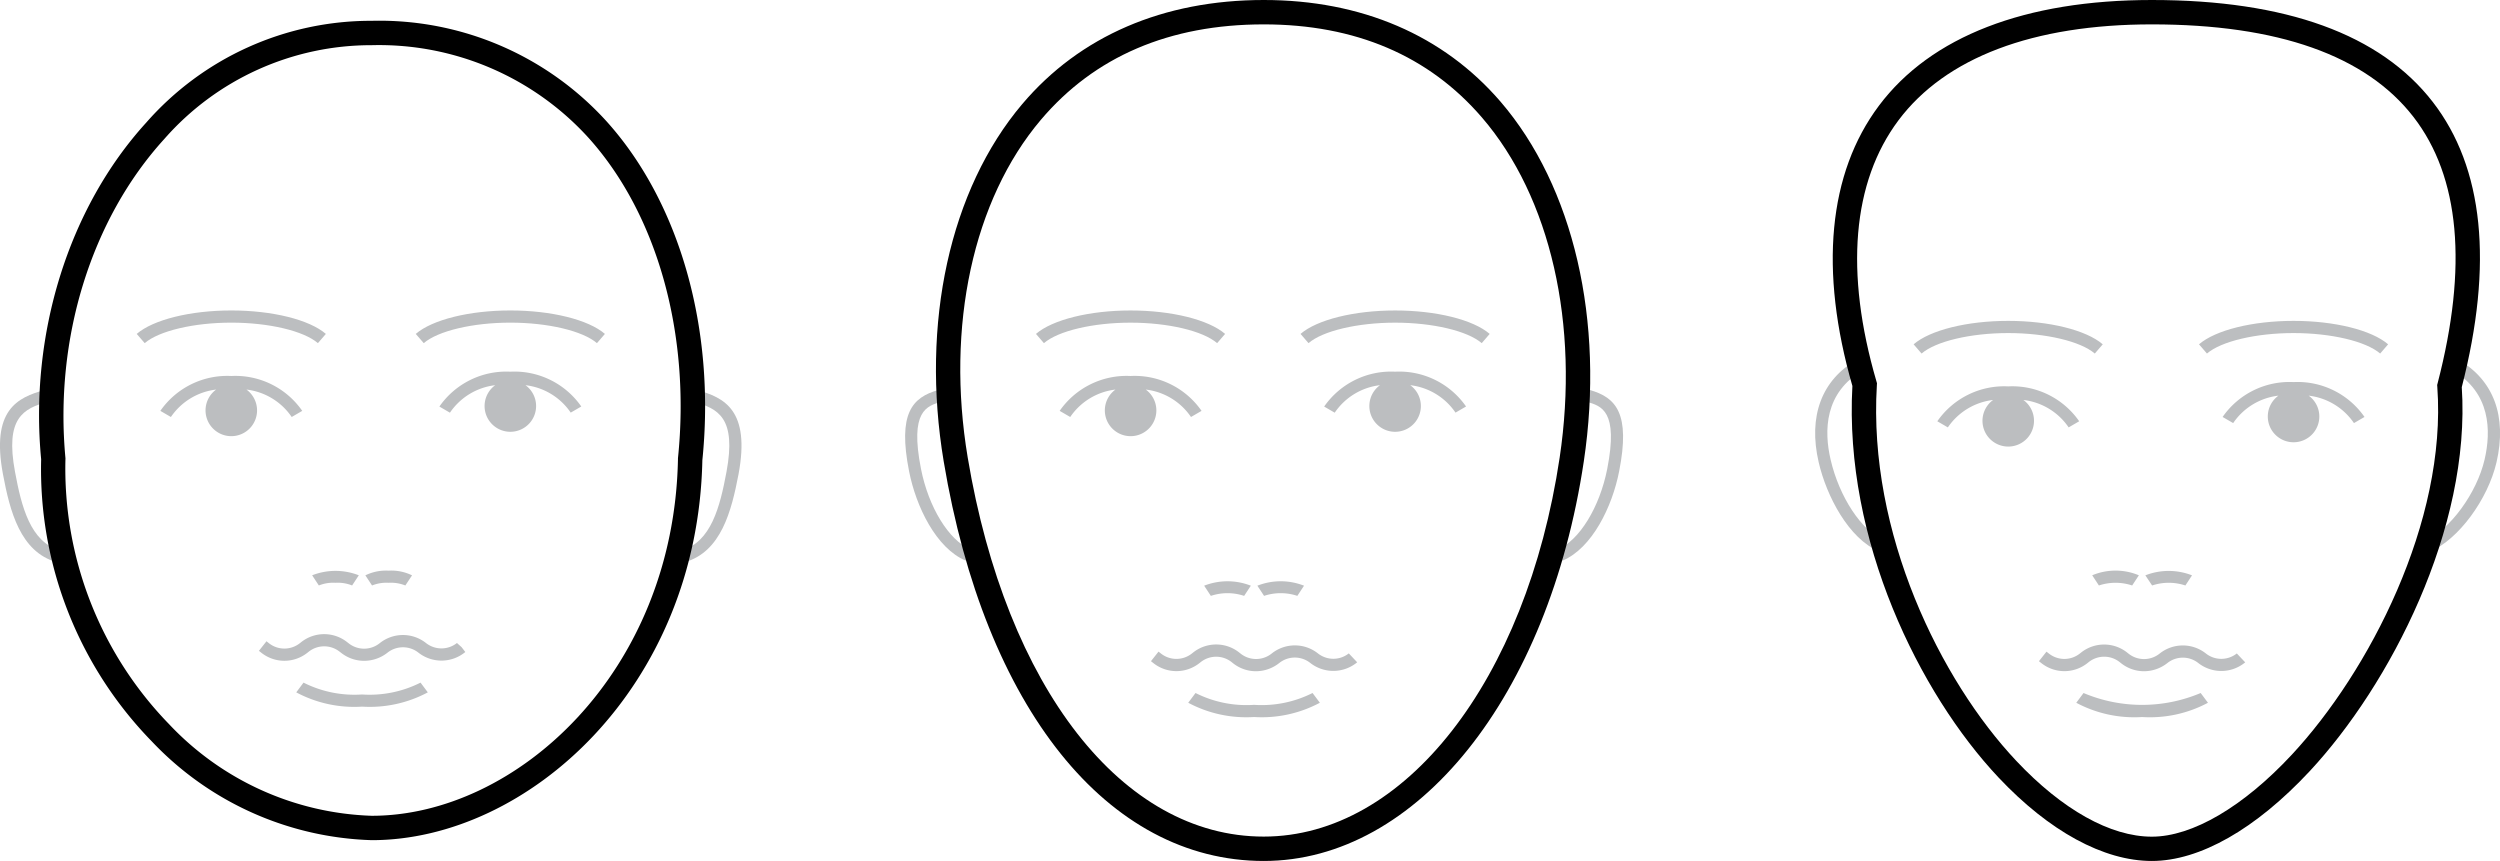
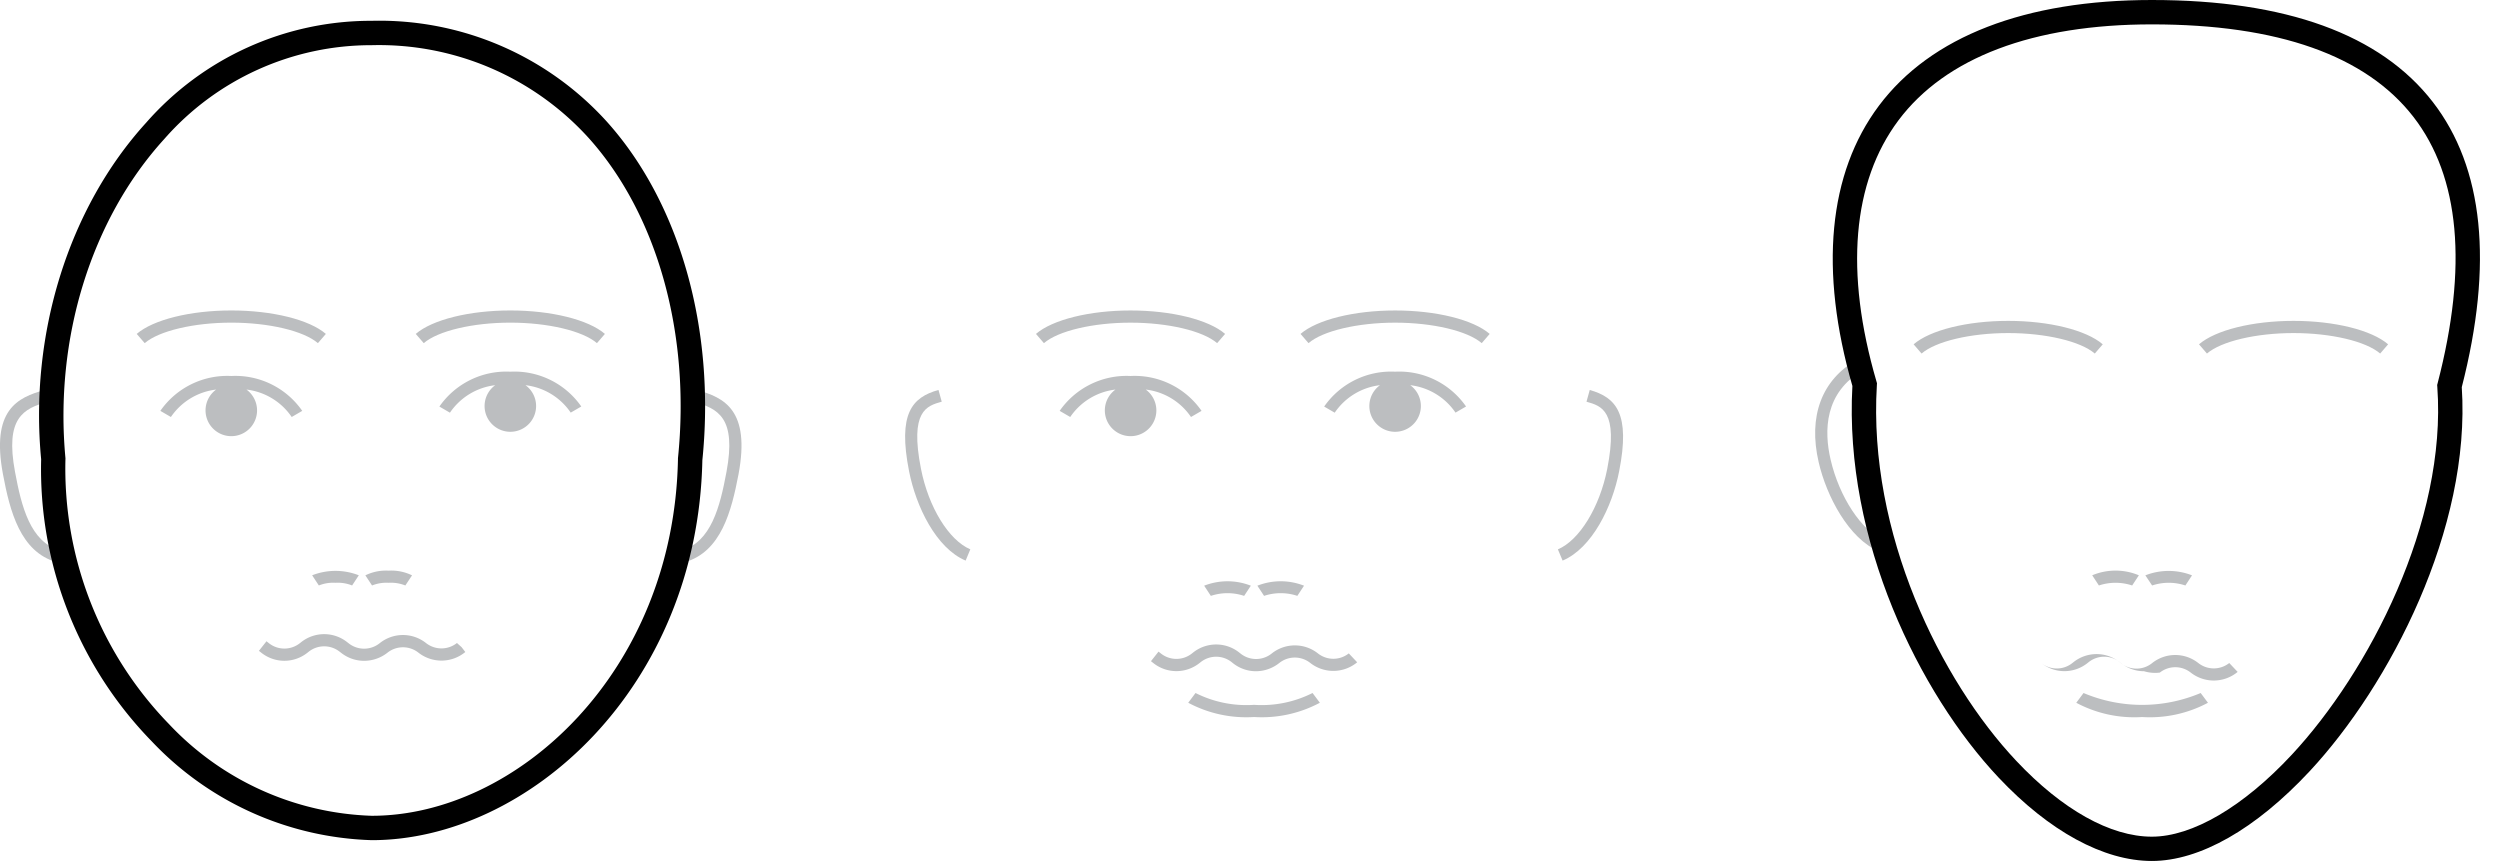
<svg xmlns="http://www.w3.org/2000/svg" width="153.821" height="52.974" viewBox="0 0 153.821 52.974">
  <title>Asset 8</title>
  <g id="Layer_2" data-name="Layer 2">
    <g id="Layer_1-2" data-name="Layer 1">
      <path d="M115.612,33.927c-1.859-.783-3.227-3.391-3.711-5.482-.657-2.831.182-5.074,2.362-6.316l.371.651c-2.392,1.364-2.41,3.741-2,5.5.533,2.3,1.909,4.386,3.272,4.96Z" fill="#bcbec0" />
-       <path d="M149.535,33.927l-.291-.691c1.49-.628,3.152-2.9,3.629-4.96.407-1.755.389-4.132-2-5.5l.371-.651c2.18,1.242,3.019,3.485,2.363,6.316C153.071,30.747,151.245,33.207,149.535,33.927Z" fill="#bcbec0" />
      <path d="M132.4,52.974c-2.966,0-6.318-1.826-9.438-5.141-4.862-5.165-9.512-14.6-8.987-24.086-2.051-7.122-1.485-13.085,1.637-17.249C118.8,2.247,124.6,0,132.4,0c8.249,0,14.065,2.111,17.285,6.274,3.133,4.049,3.733,9.953,1.784,17.547.574,8.706-4.434,18.338-9.354,23.626C138.795,51.011,135.344,52.974,132.4,52.974Zm0-51.474c-7.3,0-12.694,2.04-15.588,5.9-2.846,3.8-3.317,9.348-1.36,16.055l.036.125-.008.13c-.549,9.081,3.911,18.145,8.574,23.1,2.834,3.011,5.8,4.669,8.346,4.669,2.49,0,5.632-1.841,8.616-5.049,4.729-5.083,9.546-14.329,8.948-22.619l-.009-.123.031-.12c1.863-7.179,1.363-12.687-1.487-16.371C145.573,3.415,140.157,1.5,132.4,1.5Z" />
-       <path d="M123.56,23.774A5.009,5.009,0,0,0,119.2,25.92l.648.377a3.917,3.917,0,0,1,2.785-1.688,1.585,1.585,0,1,0,1.862,0,3.917,3.917,0,0,1,2.786,1.688l.648-.377A5.01,5.01,0,0,0,123.56,23.774Z" fill="#bcbec0" />
-       <path d="M141.119,23.509a5.01,5.01,0,0,0-4.365,2.146l.649.377a3.911,3.911,0,0,1,2.785-1.688,1.585,1.585,0,1,0,1.862,0,3.913,3.913,0,0,1,2.785,1.688l.649-.377A5.012,5.012,0,0,0,141.119,23.509Z" fill="#bcbec0" />
      <path d="M146.448,21.753c-.876-.754-3.018-1.26-5.329-1.26s-4.453.506-5.329,1.26l-.489-.568c1.018-.876,3.3-1.442,5.818-1.442s4.8.566,5.818,1.442Z" fill="#bcbec0" />
      <path d="M128.889,21.753c-.876-.754-3.017-1.26-5.329-1.26s-4.453.506-5.329,1.26l-.489-.568c1.018-.876,3.3-1.442,5.818-1.442s4.8.566,5.819,1.442Z" fill="#bcbec0" />
      <path d="M131.8,44.118a7.576,7.576,0,0,1-4.051-.878l.448-.6a9.259,9.259,0,0,0,7.207,0l.448.6A7.577,7.577,0,0,1,131.8,44.118Z" fill="#bcbec0" />
-       <path d="M131.919,41.3a2.27,2.27,0,0,1-1.41-.492l-.089-.07a1.533,1.533,0,0,0-1.905,0l-.079.063a2.281,2.281,0,0,1-2.834,0l-.15-.118.465-.588.15.118a1.533,1.533,0,0,0,1.9,0l.079-.062a2.281,2.281,0,0,1,2.835,0l.088.07a1.531,1.531,0,0,0,1.9,0,2.285,2.285,0,0,1,2.853-.015,1.533,1.533,0,0,0,1.905,0l.517.547a2.3,2.3,0,0,1-2.887.042,1.53,1.53,0,0,0-1.9,0A2.332,2.332,0,0,1,131.919,41.3Z" fill="#bcbec0" />
+       <path d="M131.919,41.3a2.27,2.27,0,0,1-1.41-.492l-.089-.07a1.533,1.533,0,0,0-1.905,0l-.079.063a2.281,2.281,0,0,1-2.834,0a1.533,1.533,0,0,0,1.9,0l.079-.062a2.281,2.281,0,0,1,2.835,0l.088.07a1.531,1.531,0,0,0,1.9,0,2.285,2.285,0,0,1,2.853-.015,1.533,1.533,0,0,0,1.905,0l.517.547a2.3,2.3,0,0,1-2.887.042,1.53,1.53,0,0,0-1.9,0A2.332,2.332,0,0,1,131.919,41.3Z" fill="#bcbec0" />
      <path d="M131.189,36.024a3.238,3.238,0,0,0-2.047,0l-.412-.627a3.71,3.71,0,0,1,2.871,0Z" fill="#bcbec0" />
      <path d="M134.463,36.024a3.238,3.238,0,0,0-2.047,0L132,35.4a3.931,3.931,0,0,1,2.871,0Z" fill="#bcbec0" />
      <path d="M96.145,34.493l-.291-.692c1.324-.557,2.572-2.593,3.036-4.948.7-3.577-.348-3.874-1.276-4.136l.2-.722c1.634.462,2.507,1.46,1.81,5C99.2,31.184,97.952,33.731,96.145,34.493Z" fill="#bcbec0" />
      <path d="M59.414,34.493c-1.808-.763-3.05-3.309-3.481-5.5-.7-3.543.175-4.541,1.81-5l.2.722c-.929.262-1.981.56-1.276,4.136.463,2.355,1.712,4.39,3.035,4.948Z" fill="#bcbec0" />
-       <path d="M77.756,52.974c-9.611,0-17.156-9.419-19.691-24.58-1.425-8.513.381-16.733,4.831-21.989C66.443,2.215,71.582,0,77.756,0,83.762,0,88.8,2.161,92.321,6.25c4.5,5.228,6.421,13.5,5.129,22.131h0C95.281,42.861,87.182,52.974,77.756,52.974Zm0-51.474c-5.8,0-10.415,1.977-13.715,5.874-4.168,4.924-5.85,12.689-4.5,20.772,2.37,14.171,9.518,23.328,18.212,23.328,8.666,0,16.154-9.587,18.21-23.314,1.228-8.205-.559-16.029-4.781-20.931C87.91,3.428,83.392,1.5,77.756,1.5Z" />
      <path d="M69.56,23.134A5.009,5.009,0,0,0,65.2,25.28l.649.377a3.914,3.914,0,0,1,2.784-1.688,1.585,1.585,0,1,0,1.862,0,3.913,3.913,0,0,1,2.785,1.688l.649-.377A5.01,5.01,0,0,0,69.56,23.134Z" fill="#bcbec0" />
      <path d="M85.84,22.869a5.012,5.012,0,0,0-4.366,2.146l.649.377A3.913,3.913,0,0,1,84.908,23.7a1.585,1.585,0,1,0,1.862,0,3.913,3.913,0,0,1,2.785,1.688l.649-.377A5.009,5.009,0,0,0,85.84,22.869Z" fill="#bcbec0" />
      <path d="M91.168,21.113c-.876-.754-3.017-1.26-5.328-1.26s-4.454.506-5.329,1.26l-.491-.568c1.019-.877,3.3-1.442,5.82-1.442s4.8.565,5.818,1.442Z" fill="#bcbec0" />
      <path d="M74.888,21.113c-.876-.754-3.016-1.26-5.328-1.26s-4.453.506-5.329,1.26l-.49-.568c1.019-.877,3.3-1.442,5.819-1.442s4.8.565,5.819,1.442Z" fill="#bcbec0" />
      <path d="M77.163,44.117a7.572,7.572,0,0,1-4.053-.878l.449-.6a6.953,6.953,0,0,0,3.6.729,6.947,6.947,0,0,0,3.6-.729l.45.6A7.573,7.573,0,0,1,77.163,44.117Z" fill="#bcbec0" />
      <path d="M77.279,41.3a2.272,2.272,0,0,1-1.411-.491l-.089-.071a1.53,1.53,0,0,0-1.9,0L73.8,40.8a2.281,2.281,0,0,1-2.833,0l-.15-.118.465-.589.15.118a1.533,1.533,0,0,0,1.9,0l.081-.064a2.281,2.281,0,0,1,2.833,0l.089.071a1.534,1.534,0,0,0,1.9,0,2.287,2.287,0,0,1,2.854-.016,1.527,1.527,0,0,0,1.9,0l.516.548a2.3,2.3,0,0,1-2.885.041,1.531,1.531,0,0,0-1.905,0A2.324,2.324,0,0,1,77.279,41.3Z" fill="#bcbec0" />
      <path d="M76.55,36.664a3.223,3.223,0,0,0-2.048,0l-.412-.627a3.928,3.928,0,0,1,2.872,0Z" fill="#bcbec0" />
      <path d="M79.823,36.663a3.238,3.238,0,0,0-2.047,0l-.412-.626a3.921,3.921,0,0,1,2.871,0Z" fill="#bcbec0" />
      <path d="M42.135,34.589l-.2-.722c1.817-.518,2.362-2.671,2.765-4.834.619-3.319-.5-3.9-2.036-4.315l.2-.724c1.706.461,3.31,1.242,2.578,5.177C45.006,31.459,44.366,33.953,42.135,34.589Z" fill="#bcbec0" />
      <path d="M3.481,34.589c-2.232-.636-2.872-3.13-3.3-5.418-.733-3.935.872-4.715,2.578-5.177l.2.724c-1.531.415-2.654,1-2.035,4.315.4,2.162.947,4.316,2.766,4.834Z" fill="#bcbec0" />
      <path d="M22.872,51.694a19.426,19.426,0,0,1-13.54-6.086,23.991,23.991,0,0,1-6.8-17.348C1.8,20.564,4.218,12.793,8.99,7.552A18.4,18.4,0,0,1,22.872,1.28,18.875,18.875,0,0,1,37.315,7.46c4.517,5.008,6.721,12.8,5.9,20.856C42.927,42.3,32.47,51.694,22.872,51.694Zm0-48.914A16.93,16.93,0,0,0,10.1,8.562C5.607,13.5,3.336,20.837,4.028,28.2A22.567,22.567,0,0,0,10.4,44.554a17.923,17.923,0,0,0,12.472,5.64c8.894,0,18.587-8.815,18.842-21.938l0-.063c.789-7.649-1.273-15.024-5.517-19.728A17.408,17.408,0,0,0,22.872,2.78Z" />
      <path d="M14.232,23.134A5.012,5.012,0,0,0,9.866,25.28l.649.377A3.917,3.917,0,0,1,13.3,23.969a1.585,1.585,0,1,0,1.863,0,3.919,3.919,0,0,1,2.785,1.688l.648-.377A5.009,5.009,0,0,0,14.232,23.134Z" fill="#bcbec0" />
      <path d="M31.4,22.869a5.01,5.01,0,0,0-4.365,2.146l.649.377A3.917,3.917,0,0,1,30.469,23.7a1.585,1.585,0,1,0,1.863,0,3.914,3.914,0,0,1,2.784,1.688l.649-.377A5.011,5.011,0,0,0,31.4,22.869Z" fill="#bcbec0" />
      <path d="M36.729,21.113c-.876-.754-3.018-1.261-5.329-1.261s-4.452.507-5.328,1.261l-.491-.568c1.019-.877,3.3-1.443,5.819-1.443s4.8.566,5.819,1.443Z" fill="#bcbec0" />
      <path d="M19.56,21.113c-.876-.754-3.017-1.261-5.328-1.261s-4.453.507-5.329,1.261l-.491-.568c1.019-.877,3.3-1.443,5.82-1.443s4.8.566,5.818,1.443Z" fill="#bcbec0" />
-       <path d="M22.279,43.478a7.576,7.576,0,0,1-4.051-.878l.447-.6a6.946,6.946,0,0,0,3.6.73,6.944,6.944,0,0,0,3.6-.73l.447.6A7.574,7.574,0,0,1,22.279,43.478Z" fill="#bcbec0" />
      <path d="M22.4,40.659a2.273,2.273,0,0,1-1.411-.492L20.9,40.1a1.534,1.534,0,0,0-1.907,0l-.079.063a2.281,2.281,0,0,1-2.834,0l-.149-.118.465-.589.149.118a1.534,1.534,0,0,0,1.905,0l.079-.062a2.28,2.28,0,0,1,2.834,0l.087.067a1.53,1.53,0,0,0,1.906,0,2.287,2.287,0,0,1,2.853-.016,1.533,1.533,0,0,0,1.906,0l.284.254.231.3a2.3,2.3,0,0,1-2.886.039,1.533,1.533,0,0,0-1.9,0A2.324,2.324,0,0,1,22.4,40.659Z" fill="#bcbec0" />
      <path d="M21.665,36.023a2.365,2.365,0,0,0-1.023-.165,2.371,2.371,0,0,0-1.024.165l-.412-.626a3.931,3.931,0,0,1,2.871,0Z" fill="#bcbec0" />
      <path d="M24.94,36.024a2.374,2.374,0,0,0-1.025-.166,2.366,2.366,0,0,0-1.023.166L22.48,35.4a2.882,2.882,0,0,1,1.435-.289,2.893,2.893,0,0,1,1.437.289Z" fill="#bcbec0" />
    </g>
  </g>
</svg>